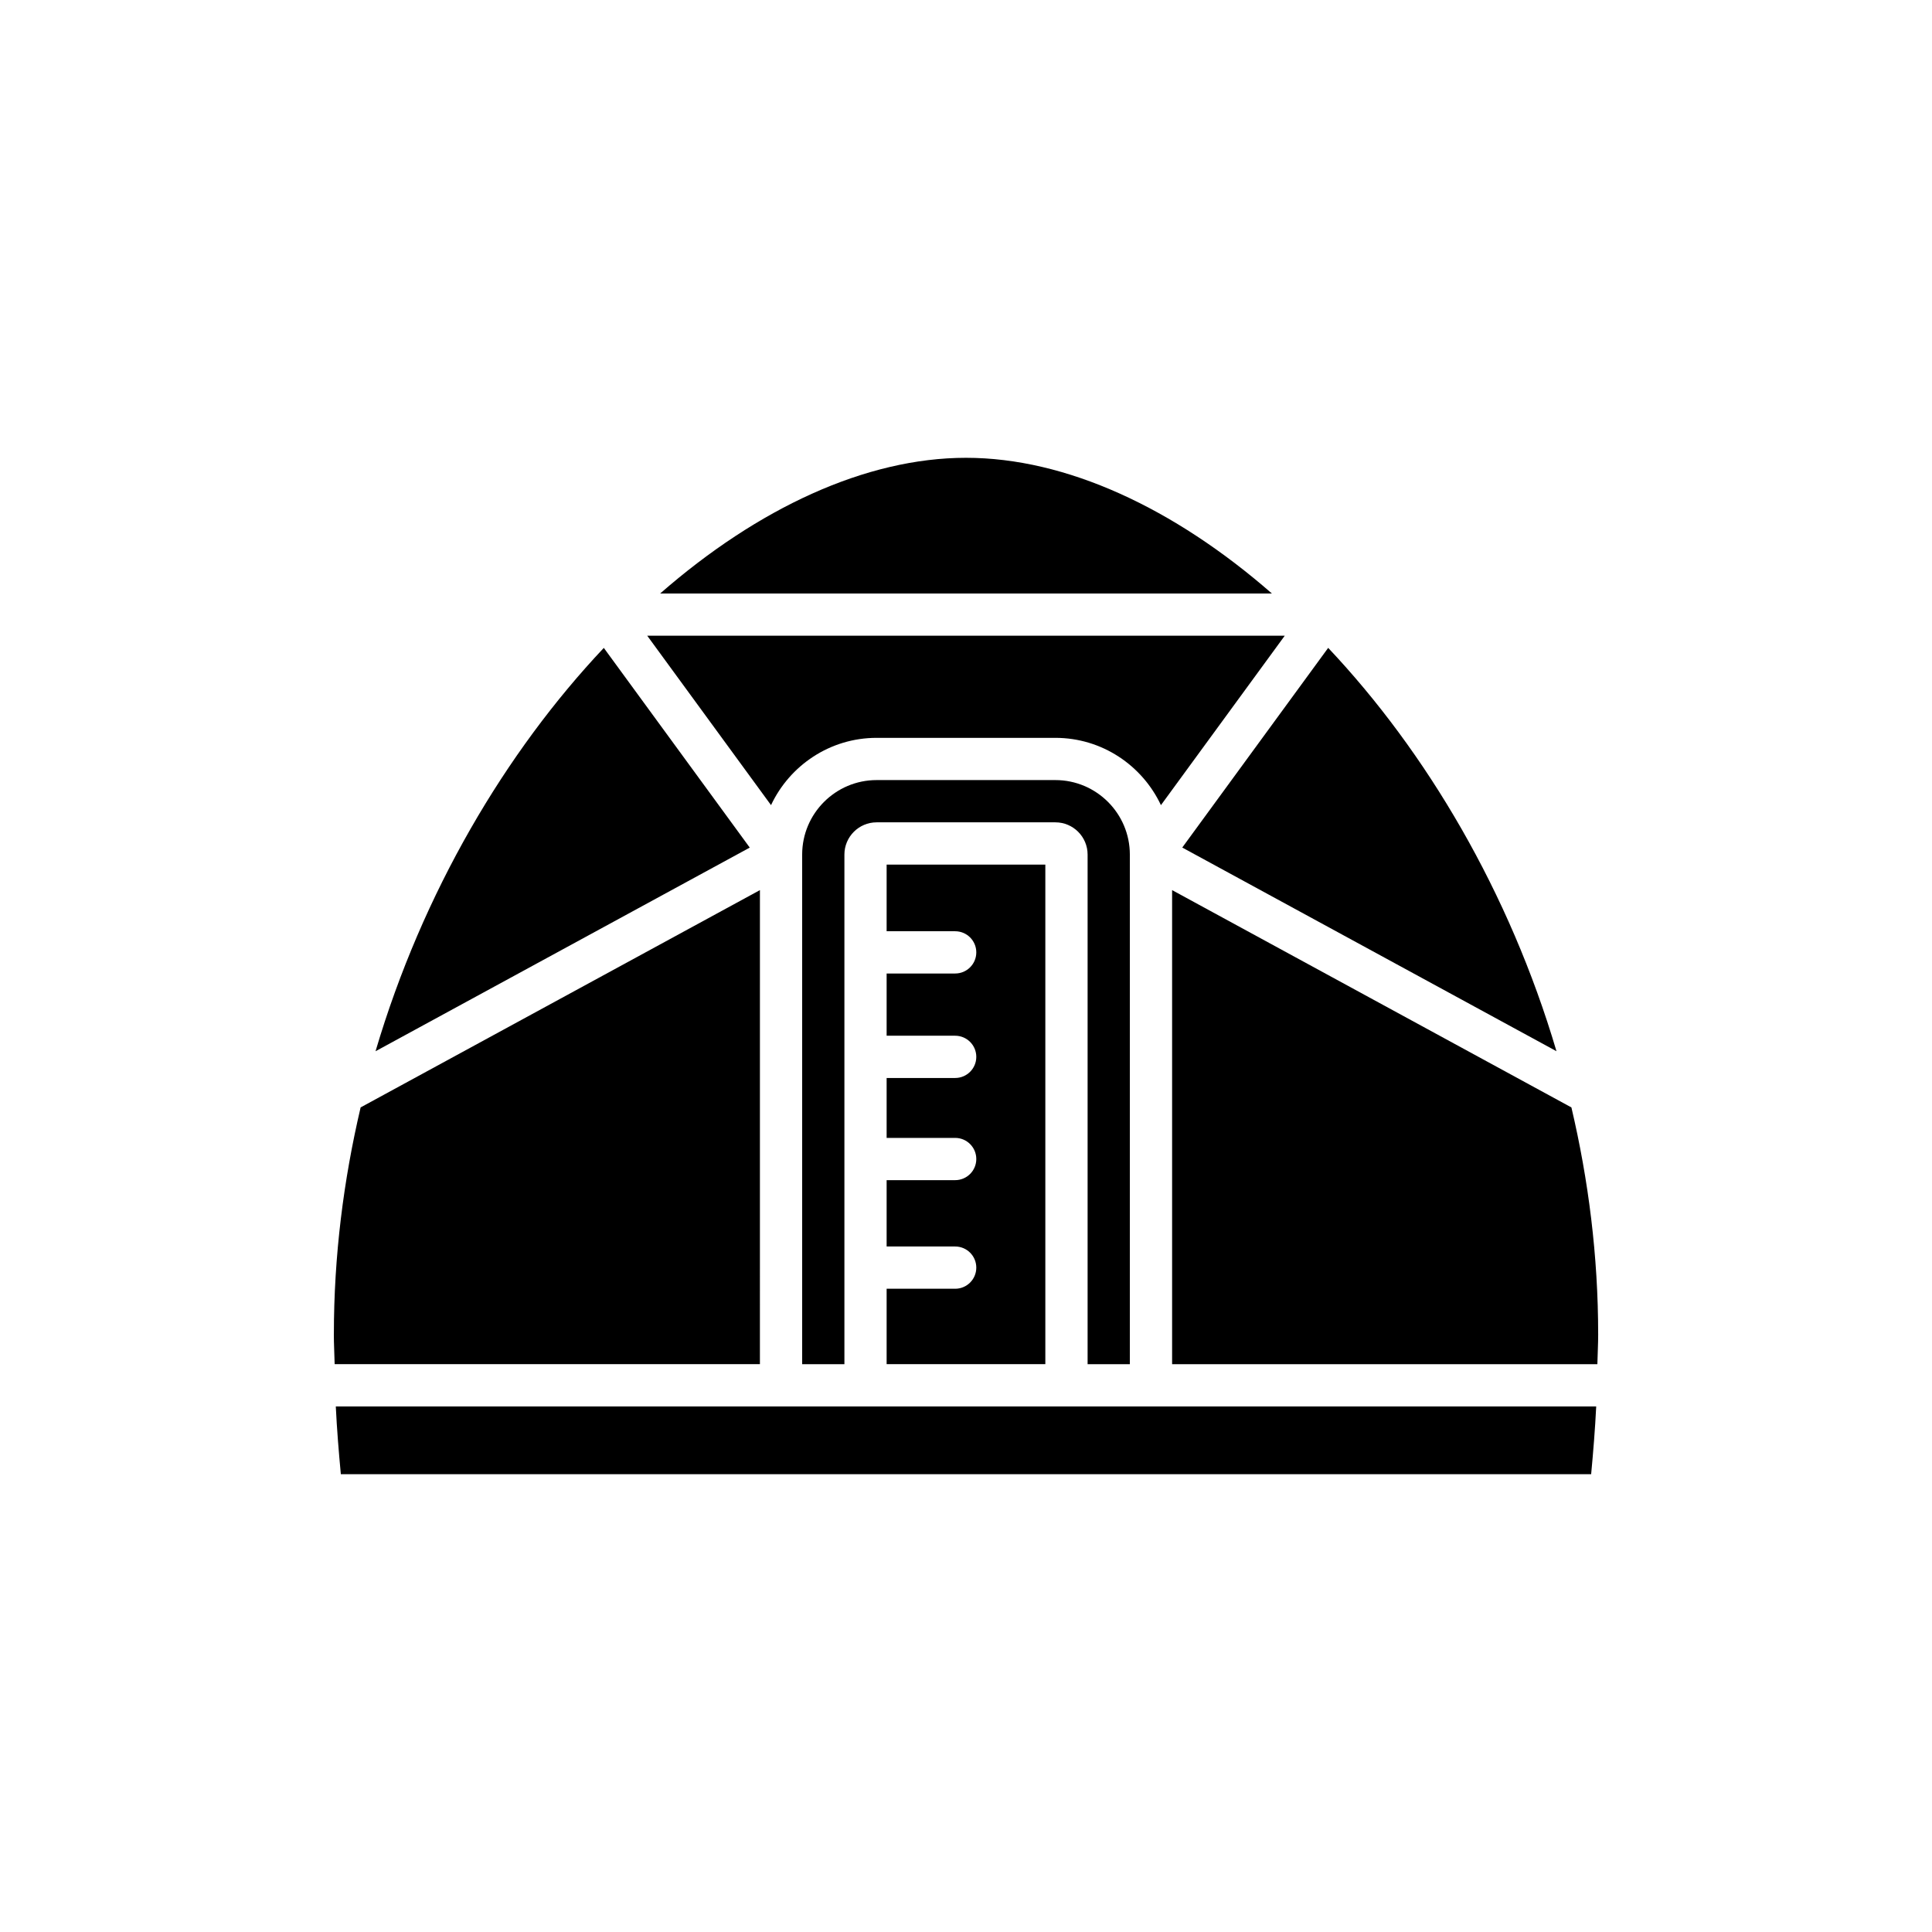
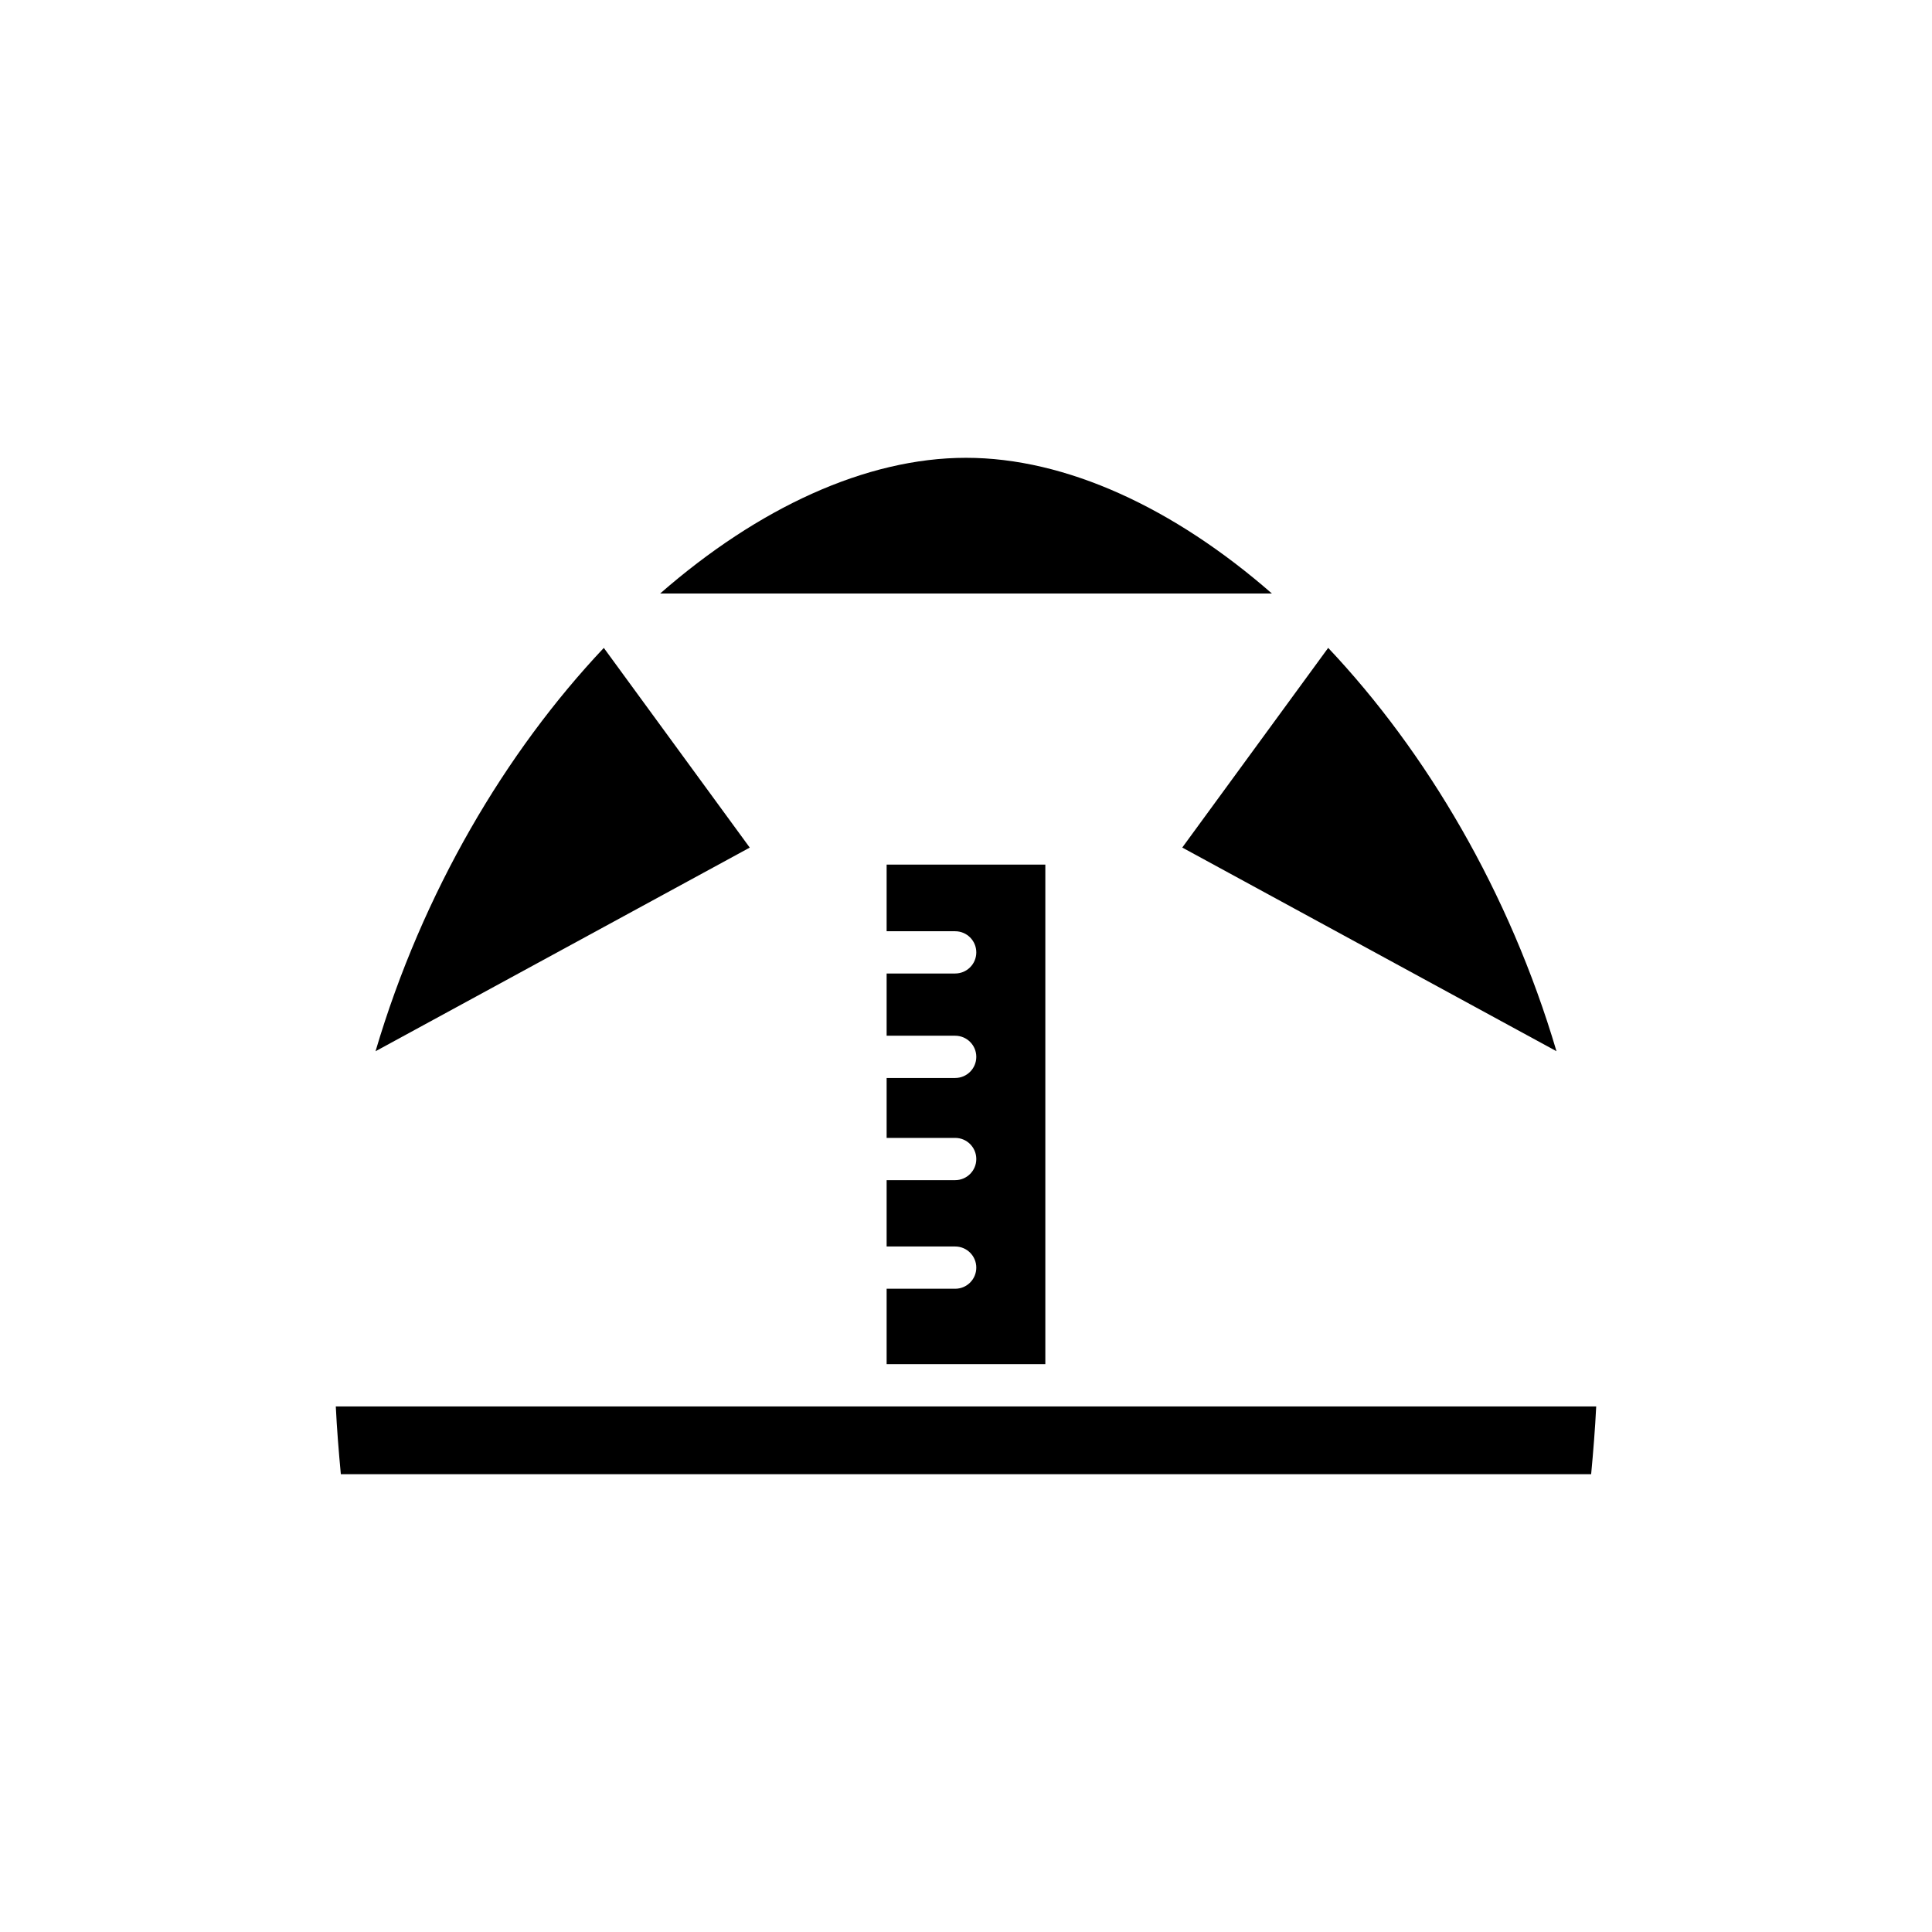
<svg xmlns="http://www.w3.org/2000/svg" fill="#000000" width="800px" height="800px" version="1.1" viewBox="144 144 512 512">
  <g>
    <path d="m234.32 534.68h331.35c0.562-5.988 1.047-11.977 1.34-17.957h-334.02c0.289 5.981 0.773 11.965 1.336 17.957z" />
-     <path d="m443.42 505.52v-135.05c0-10.883-8.855-19.742-19.738-19.742h-47.363c-10.883 0-19.738 8.855-19.738 19.742v135.05h11.195v-135.05c0-4.711 3.832-8.543 8.543-8.543h47.363c4.711 0 8.543 3.832 8.543 8.543v135.05z" />
    <path d="m397.13 485.52h-18.164v19.996h42.059v-132.39h-42.059v17.664h18.164c3.09 0 5.598 2.504 5.598 5.598s-2.508 5.598-5.598 5.598h-18.164v16.492h18.164c3.09 0 5.598 2.504 5.598 5.598s-2.508 5.598-5.598 5.598h-18.164v15.879h18.164c3.09 0 5.598 2.504 5.598 5.598s-2.508 5.598-5.598 5.598h-18.164v17.582h18.164c3.09 0 5.598 2.504 5.598 5.598s-2.504 5.598-5.598 5.598z" />
-     <path d="m567.53 497.55c0-20.652-2.555-40.797-7.09-60.07l-105.82-57.59v125.63h112.7c0.055-2.656 0.215-5.336 0.215-7.973z" />
    <path d="m457.31 368.61 99.172 53.973c-12.473-42.172-34.473-79.305-60.5-106.89z" />
    <path d="m318.95 301.28h162.11c-25.93-22.648-54.52-35.957-81.051-35.957-26.535 0-55.125 13.309-81.055 35.957z" />
-     <path d="m348.33 357.37c4.945-10.516 15.613-17.832 27.984-17.832h47.363c12.371 0 23.039 7.316 27.984 17.832l32.812-44.898h-168.95z" />
    <path d="m243.52 422.59 99.172-53.969-38.676-52.922c-26.023 27.59-48.023 64.719-60.496 106.89z" />
-     <path d="m232.47 497.55c0 2.637 0.16 5.316 0.215 7.969h112.7l0.004-125.63-105.82 57.586c-4.531 19.277-7.09 39.422-7.09 60.074z" />
  </g>
</svg>